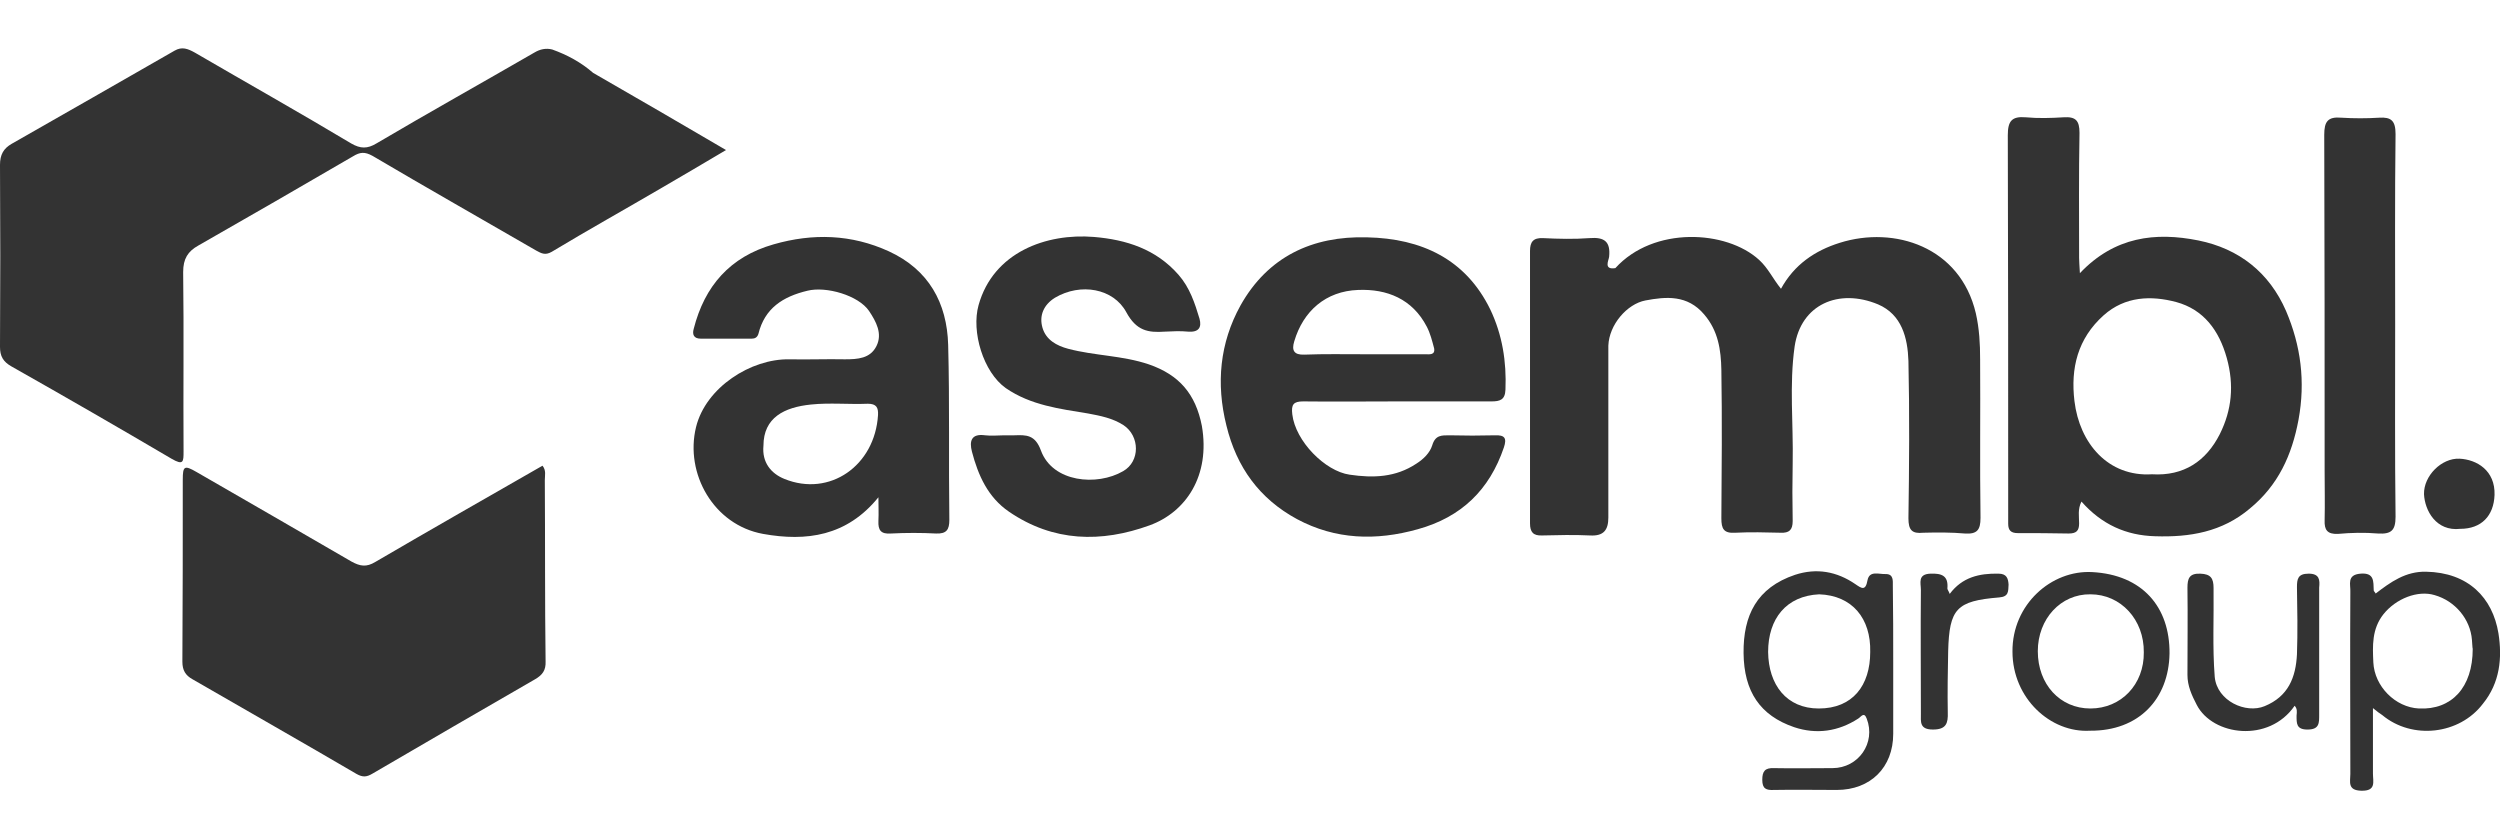
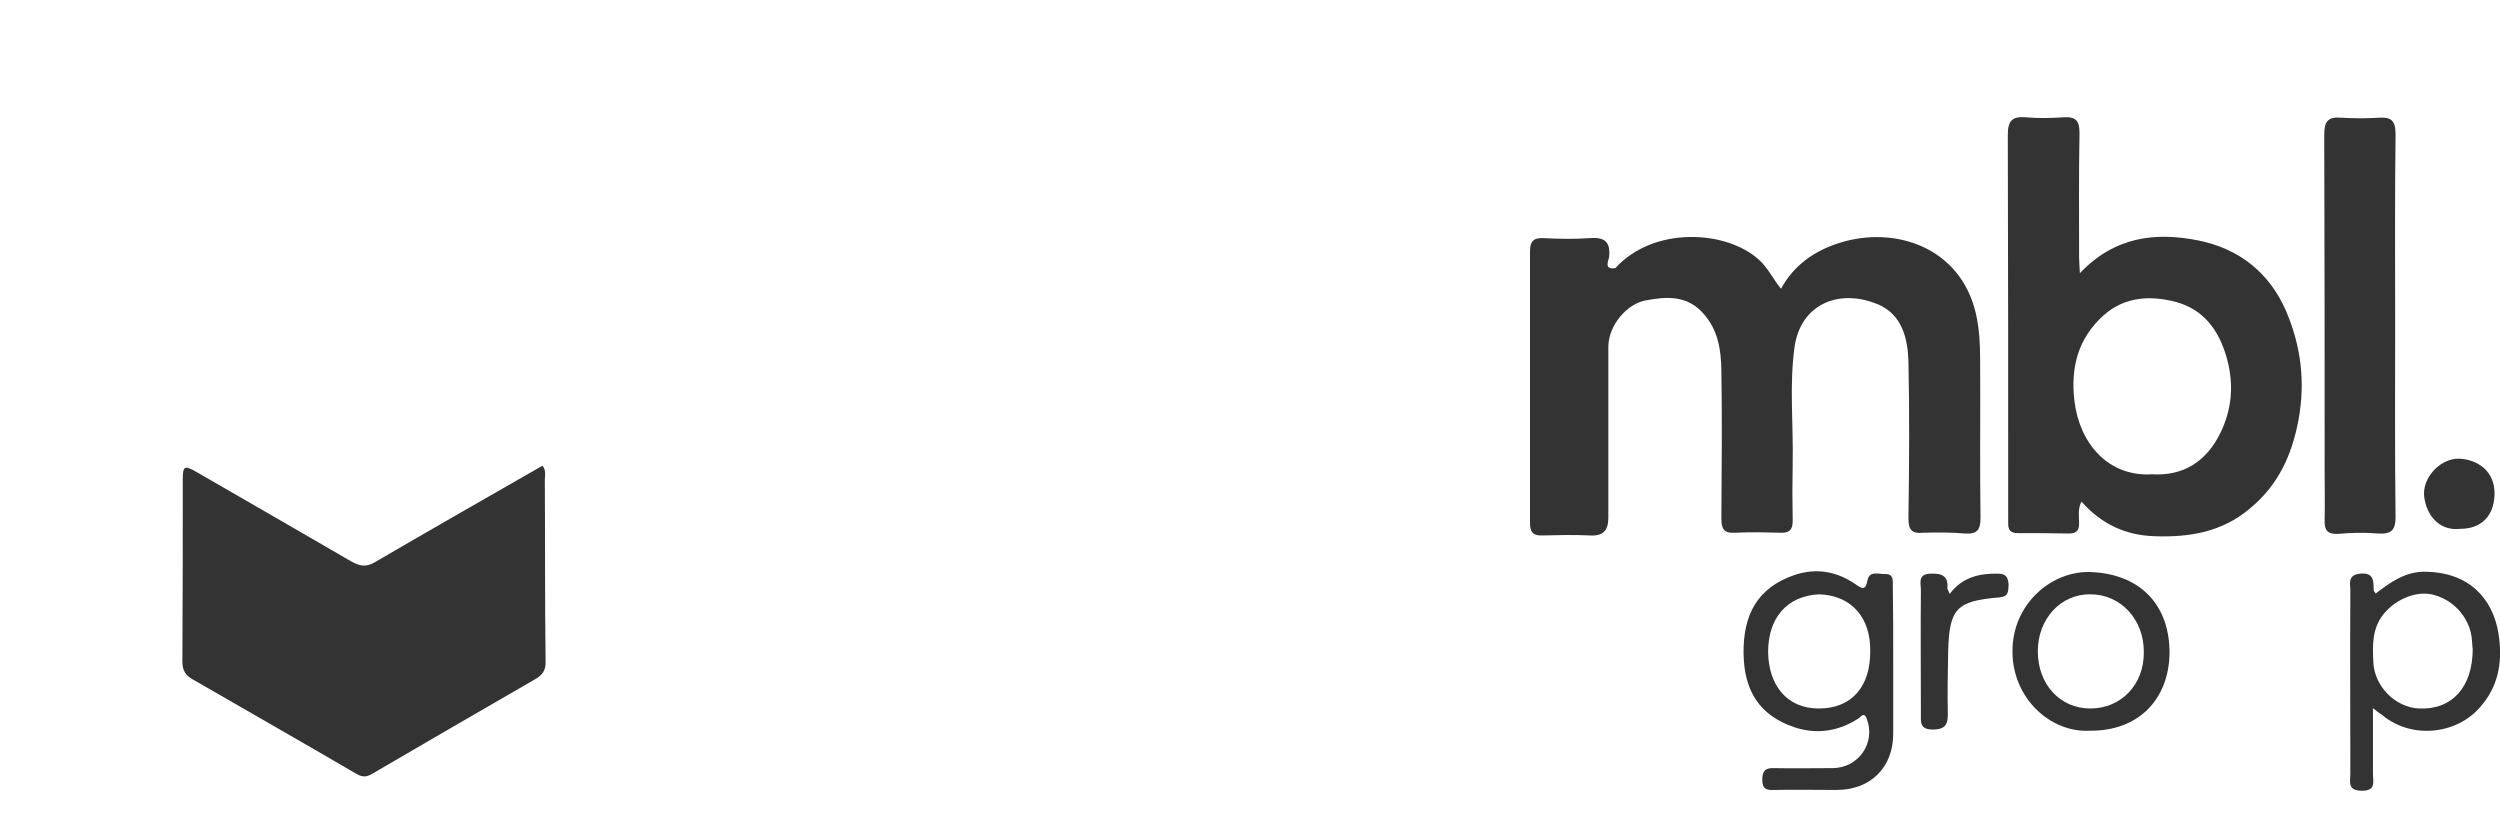
<svg xmlns="http://www.w3.org/2000/svg" version="1.1" id="Layer_1" x="0px" y="0px" width="641.5px" height="215.3px" viewBox="0 0 641.5 215.3" enable-background="new 0 0 641.5 215.3" xml:space="preserve">
  <g>
    <path fill="#333333" d="M139.8,123.2c0-1.2,0.4-2.5-0.6-3.7c-14.3,8.2-28.7,16.4-42.9,24.7c-2.3,1.4-3.9,1.1-6.1-0.1   c-13.2-7.7-26.5-15.3-39.8-23c-3.1-1.8-3.5-1.5-3.5,2c0,15.6,0,31.1-0.1,46.7c0,2.2,0.8,3.5,2.6,4.5c14,8.1,28.1,16.1,42.1,24.3   c1.6,0.9,2.6,0.8,4.1-0.1c13.9-8.1,27.8-16.2,41.7-24.2c1.9-1.1,2.8-2.3,2.7-4.6C139.8,154.3,139.9,138.8,139.8,123.2z" />
    <path fill="#333333" d="M504.2,136.9c3.1,0.2,4-0.9,4-4c-0.2-13.6,0-27.2-0.1-40.7c0-4-0.2-7.8-1.1-11.8   c-4-17.1-20.9-22.5-34.9-18.1c-6.4,2-11.7,5.6-15.1,11.8c-2.1-2.6-3.3-5.3-5.6-7.4c-8.4-7.7-27.1-8.7-36.9,2.1   c-3.1,0.5-1.7-2-1.6-2.9c0.4-3.9-1.2-5.1-5-4.8c-4,0.3-8,0.2-12,0c-2.5-0.1-3.3,1-3.3,3.3c0,23.3,0,46.6,0,69.9   c0,2.2,0.8,3.2,3.1,3.1c4.1-0.1,8.2-0.2,12.3,0c3.5,0.2,4.7-1.4,4.7-4.6c0-14.7,0-29.4,0-44.1c0,0,0,0,0,0l0,0   c0.2-5.4,4.8-10.7,9.5-11.6c5.3-1,10.8-1.5,15.1,3.6c3.6,4.2,4.3,9.1,4.4,14.2c0.2,12.7,0.1,25.4,0,38.1c0,2.7,0.6,3.9,3.6,3.7   c3.9-0.2,7.7-0.1,11.6,0c2.2,0.1,3.1-0.7,3.1-3c-0.1-5-0.1-10,0-14.9c0.2-10-0.9-20,0.5-29.9c1.6-10.8,11.3-15,21.4-10.8   c6.1,2.6,7.6,8.6,7.8,14.5c0.3,13.4,0.2,26.9,0,40.4c0,3,0.9,4,3.8,3.7C497.2,136.6,500.8,136.6,504.2,136.9z" />
    <path fill="#333333" d="M530.8,136.9c2,0,2.7-0.7,2.7-2.6c0-1.8-0.4-3.6,0.6-5.6c5.2,5.9,11.5,8.7,18.9,8.9   c8.9,0.3,17.2-1.1,24.3-7.1c7.3-6,10.8-13.7,12.5-22.8c1.8-9.8,0.6-19-3.2-27.9c-4.3-9.9-12.1-16-22.5-18.1   c-11-2.2-21.5-1-30.4,8.4c-0.1-2-0.2-2.9-0.2-3.9c0-10.7-0.1-21.4,0.1-32.1c0-3.2-1-4.2-4.1-4c-3.2,0.2-6.5,0.3-9.7,0   c-3.6-0.3-4.6,1-4.6,4.6c0.1,32.5,0.1,65,0.1,97.5c0,0.8,0,1.5,0,2.2c0,1.7,0.7,2.4,2.5,2.4C522.1,136.8,526.4,136.8,530.8,136.9z    M539.8,80.9c5.5-4.9,12.2-5.1,18.6-3.4c7,1.9,11,7.2,13,14.4c1.9,6.9,1.3,13.3-1.8,19.5c-3.5,6.9-9.2,10.8-17.4,10.3   c-11.2,0.7-18.6-7.9-19.9-18.8C531.3,94.5,533.1,86.9,539.8,80.9z" />
-     <path fill="#333333" d="M152.2,18.7c-3.1-2.7-6.6-4.6-10.5-6c-1.6-0.4-3.1-0.1-4.6,0.8c-13.5,7.8-27.1,15.4-40.5,23.3   c-2.3,1.4-4.1,1.4-6.5,0C76.9,28.9,63.4,21.3,50,13.5c-1.8-1-3.3-1.6-5.2-0.5C30.9,21,17,28.9,3,36.9c-2.1,1.2-3,2.8-3,5.4   c0.1,15.6,0.1,31.1,0,46.7c0,2.4,0.8,3.8,2.9,5c13.8,7.8,27.5,15.7,41.1,23.7c3.1,1.8,3.1,0.8,3.1-1.9c-0.1-15.3,0.1-30.6-0.1-46   c0-3.4,1.2-5.3,3.9-6.8c13.3-7.6,26.5-15.2,39.7-22.9c1.8-1.1,3-1.2,5-0.1c13.9,8.2,28,16.2,42,24.3c1.3,0.7,2.3,1.3,4,0.3   c9.3-5.6,18.8-10.9,28.2-16.4c5.4-3.1,10.7-6.3,16.5-9.7C174.7,31.7,163.5,25.2,152.2,18.7z" />
-     <path fill="#333333" d="M243.3,88.5c-0.3-10.8-5-19.3-15.2-24c-9.6-4.4-19.5-4.7-29.6-1.8c-11.2,3.2-17.7,10.7-20.5,21.7   c-0.4,1.4,0,2.5,1.8,2.5c4.4,0,8.7,0,13.1,0c0.8,0,1.4-0.3,1.7-1.2c1.6-6.6,6.3-9.6,12.6-11.1c4.8-1.2,13.1,1.2,15.8,5.2   c1.8,2.7,3.5,5.8,1.9,9c-1.6,3.2-4.8,3.4-8.1,3.4c-4.7-0.1-9.5,0.1-14.2,0c-9.9-0.2-21.5,7.2-24,17.4c-2.9,11.9,4.5,25.1,17.2,27.4   c11.1,2,21.5,0.6,29.6-9.4c0,2,0.1,4.1,0,6.1c-0.1,2.3,0.6,3.4,3.2,3.2c3.9-0.2,7.8-0.2,11.6,0c2.7,0.1,3.4-1,3.4-3.5   C243.4,118.4,243.7,103.4,243.3,88.5z M225.3,106.5c-0.8,13-12.4,21.1-24,16.4c-3.5-1.4-5.8-4.3-5.4-8.5c0-7.3,5.4-9.9,12.2-10.6   c4.8-0.5,9.7,0,14.6-0.2C224.9,103.6,225.4,104.6,225.3,106.5z" />
-     <path fill="#333333" d="M350.8,60.9c-14.1-0.4-25.5,5-32.5,17.5c-5.3,9.6-6.3,20-3.6,30.8c2.6,10.7,8.5,18.8,18.1,24   c9.9,5.3,20.3,5.6,31,2.6c11.2-3.1,18.4-10.1,22.1-21c0.8-2.4,0.2-3.2-2.3-3.1c-3.9,0.1-7.7,0.1-11.6,0c-2.1,0-3.7-0.1-4.5,2.6   c-0.6,1.9-2.2,3.5-4.1,4.7c-5.3,3.5-11,3.7-17.1,2.8c-6.3-0.9-13.9-8.6-14.7-15.5c-0.3-2.5,0.3-3.3,2.8-3.3c8.1,0.1,16.2,0,24.3,0   c8,0,16,0,24,0c2.2,0,3.5-0.4,3.6-3c0.3-7.2-0.8-14.1-3.9-20.6C376.1,66.5,364.8,61.2,350.8,60.9z M365.7,90.9   c-5.2,0-10.5,0-15.7,0c-5.1,0-10.2-0.1-15.3,0.1c-2.7,0.1-3.3-1.1-2.6-3.4c2.3-7.8,8.1-12.9,16.4-13.2c7.4-0.3,13.9,2.3,17.6,9.4   c0.9,1.7,1.4,3.7,1.9,5.6C368.3,91.2,366.7,90.9,365.7,90.9z" />
-     <path fill="#333333" d="M294.8,93.5c-6.8-2.3-13.9-2.2-20.7-4c-3-0.8-5.7-2.3-6.6-5.4c-0.9-3.1,0.3-5.9,3.2-7.7   c6.6-3.9,15-2.4,18.3,3.7c2.6,4.8,5.6,5.3,9.9,5c2-0.1,4-0.2,6,0c2.7,0.2,3.5-1.1,2.9-3.3c-1.2-4-2.5-8-5.4-11.3   c-5.8-6.6-13.4-9-21.7-9.7c-12.2-1-25.8,3.9-29.6,17.5c-1.9,6.8,1.2,17.2,7,21.3c6.4,4.4,13.8,5.3,21.1,6.5c3.2,0.6,6.3,1.2,9.1,3   c4.2,2.8,4.3,9.3-0.1,11.8c-6.7,3.9-18.1,2.9-21.1-5.3c-1.5-4.1-3.8-4-6.8-3.9c-0.9,0-1.7,0-2.6,0c-1.6,0-3.3,0.2-4.9,0   c-3.6-0.5-4.1,1.5-3.4,4.2c1.6,6.1,4.1,11.7,9.5,15.4c11.4,7.8,23.7,8,36.1,3.5c9.3-3.4,15.6-12.7,13.4-25.5   C306.8,101.1,302.6,96.2,294.8,93.5z" />
    <path fill="#333333" d="M610.2,136.9c3.4,0.2,4.5-0.8,4.5-4.3c-0.2-16.4-0.1-32.9-0.1-49.3c0-16.3-0.1-32.6,0.1-48.9   c0-3.4-1.1-4.4-4.2-4.2c-3.2,0.2-6.5,0.2-9.7,0c-3.5-0.3-4.4,1-4.4,4.4c0.1,28.7,0.1,57.5,0.1,86.2c0,4.2,0.1,8.5,0,12.7   c-0.1,2.5,0.7,3.6,3.4,3.5C603.2,136.7,606.7,136.6,610.2,136.9z" />
    <path fill="#333333" d="M485.7,150.3c0-1.3,0.2-3-1.8-3c-1.7,0.1-4.2-1-4.7,1.6c-0.5,2.8-1.5,2.1-3.1,1c-4.8-3.3-10-4.2-15.5-2.4   c-9.8,3.3-13.3,10.4-13.2,20.1c0.1,9.8,4.2,16,13,19c5.7,1.9,11.3,1.1,16.4-2.2c0.7-0.4,1.5-1.9,2.2,0c2.4,6.2-2.1,12.7-8.8,12.7   c-5,0-10,0.1-15,0c-2.3-0.1-3,0.8-3,3c0,2.3,1,2.7,3,2.6c5.4-0.1,10.7,0,16.1,0c8.7,0,14.5-5.8,14.5-14.4c0-6.1,0-12.2,0-18.3   C485.8,163.5,485.8,156.9,485.7,150.3z M466.7,181.8c-8.3,0-12.9-6.1-13-14.5c0-8.6,4.7-14.4,13.1-14.8c8.5,0.3,13.3,6.2,13.1,14.8   C479.9,175.9,475.4,181.8,466.7,181.8z" />
    <path fill="#333333" d="M641.1,162.5c-1.5-9.1-7.7-15.6-18.6-15.8c-5.2-0.1-9,2.6-12.9,5.6c-0.2-0.4-0.5-0.6-0.5-0.8   c-0.1-2.3,0.2-4.6-3.4-4.3c-3.6,0.3-2.5,2.8-2.6,4.7c-0.1,15.6,0,31.2,0,46.7c0,2-0.8,4.2,2.8,4.3c3.9,0.1,3-2.3,3-4.4   c0-5.4,0-10.8,0-16.8c1.2,1,1.8,1.4,2.4,1.8c7.7,6.4,19.8,5,25.8-2.9C641.5,175.2,642.1,168.8,641.1,162.5z M620.7,181.8   c-6.1-0.3-11.4-5.7-11.7-11.8c-0.2-4.3-0.4-8.6,2.6-12.4c3.2-4,8.8-6.2,13.1-4.9c5.3,1.5,9.2,6.2,9.6,11.5c0.1,1,0.1,2,0.2,2.3   C634.5,176.4,629.1,182.2,620.7,181.8z" />
    <path fill="#333333" d="M536.9,146.8c-10.5-0.6-20.6,8.3-20.5,20.4c0,12,9.8,20.9,19.9,20.3c12.5,0.1,20.2-8.1,20.4-19.8   C556.8,155.7,549.7,147.5,536.9,146.8z M536.4,181.8c-7.8,0-13.5-6.2-13.5-14.7c0-8.3,5.9-14.7,13.5-14.6c7.8,0,13.8,6.5,13.7,14.9   C550.2,175.6,544.3,181.8,536.4,181.8z" />
-     <path fill="#333333" d="M592.4,147.2c-2.8,0-3,1.4-3,3.5c0.1,5.7,0.2,11.5,0,17.2c-0.3,5.9-2.2,10.8-8.3,13.3   c-4.8,2-12.2-1.3-12.8-7.5c-0.6-7.6-0.2-15.2-0.3-22.8c0-2.5-0.7-3.6-3.4-3.7c-2.8-0.1-3.3,1.2-3.3,3.6c0.1,7.5,0,14.9,0,22.4   c0,2.8,1.1,5.2,2.4,7.7c4.1,7.9,18.5,9.8,25.1,0.2c0.7,0.7,0.6,1.6,0.5,2.5c0,2-0.1,3.6,2.8,3.6c3.1,0,3-1.7,3-3.9   c0-10.8,0-21.7,0-32.5C595.3,148.8,595.2,147.2,592.4,147.2z" />
    <path fill="#333333" d="M512.8,147.2c-4.9-0.1-9.3,0.9-12.5,5.2c-0.3-0.8-0.6-1.1-0.6-1.4c0.3-3.3-1.5-3.9-4.3-3.8   c-3.4,0.1-2.5,2.4-2.5,4.2c-0.1,10.6,0,21.1,0,31.7c0,2.1-0.4,4.1,3.1,4.1c3.4,0,3.9-1.6,3.8-4.4c-0.1-5.2,0-10.4,0.1-15.7   c0.3-10.9,2.1-12.9,13.1-13.8c2.5-0.2,2.3-1.6,2.4-3.3C515.3,148.4,514.9,147.2,512.8,147.2z" />
    <path fill="#333333" d="M631.3,135.7c5.4,0,8.6-3.3,8.8-8.7c0.2-6.3-4.6-9.1-9-9.3c-4.6-0.2-9.2,4.4-9.1,9.1   C622.2,131,625.1,136.4,631.3,135.7z" />
  </g>
</svg>